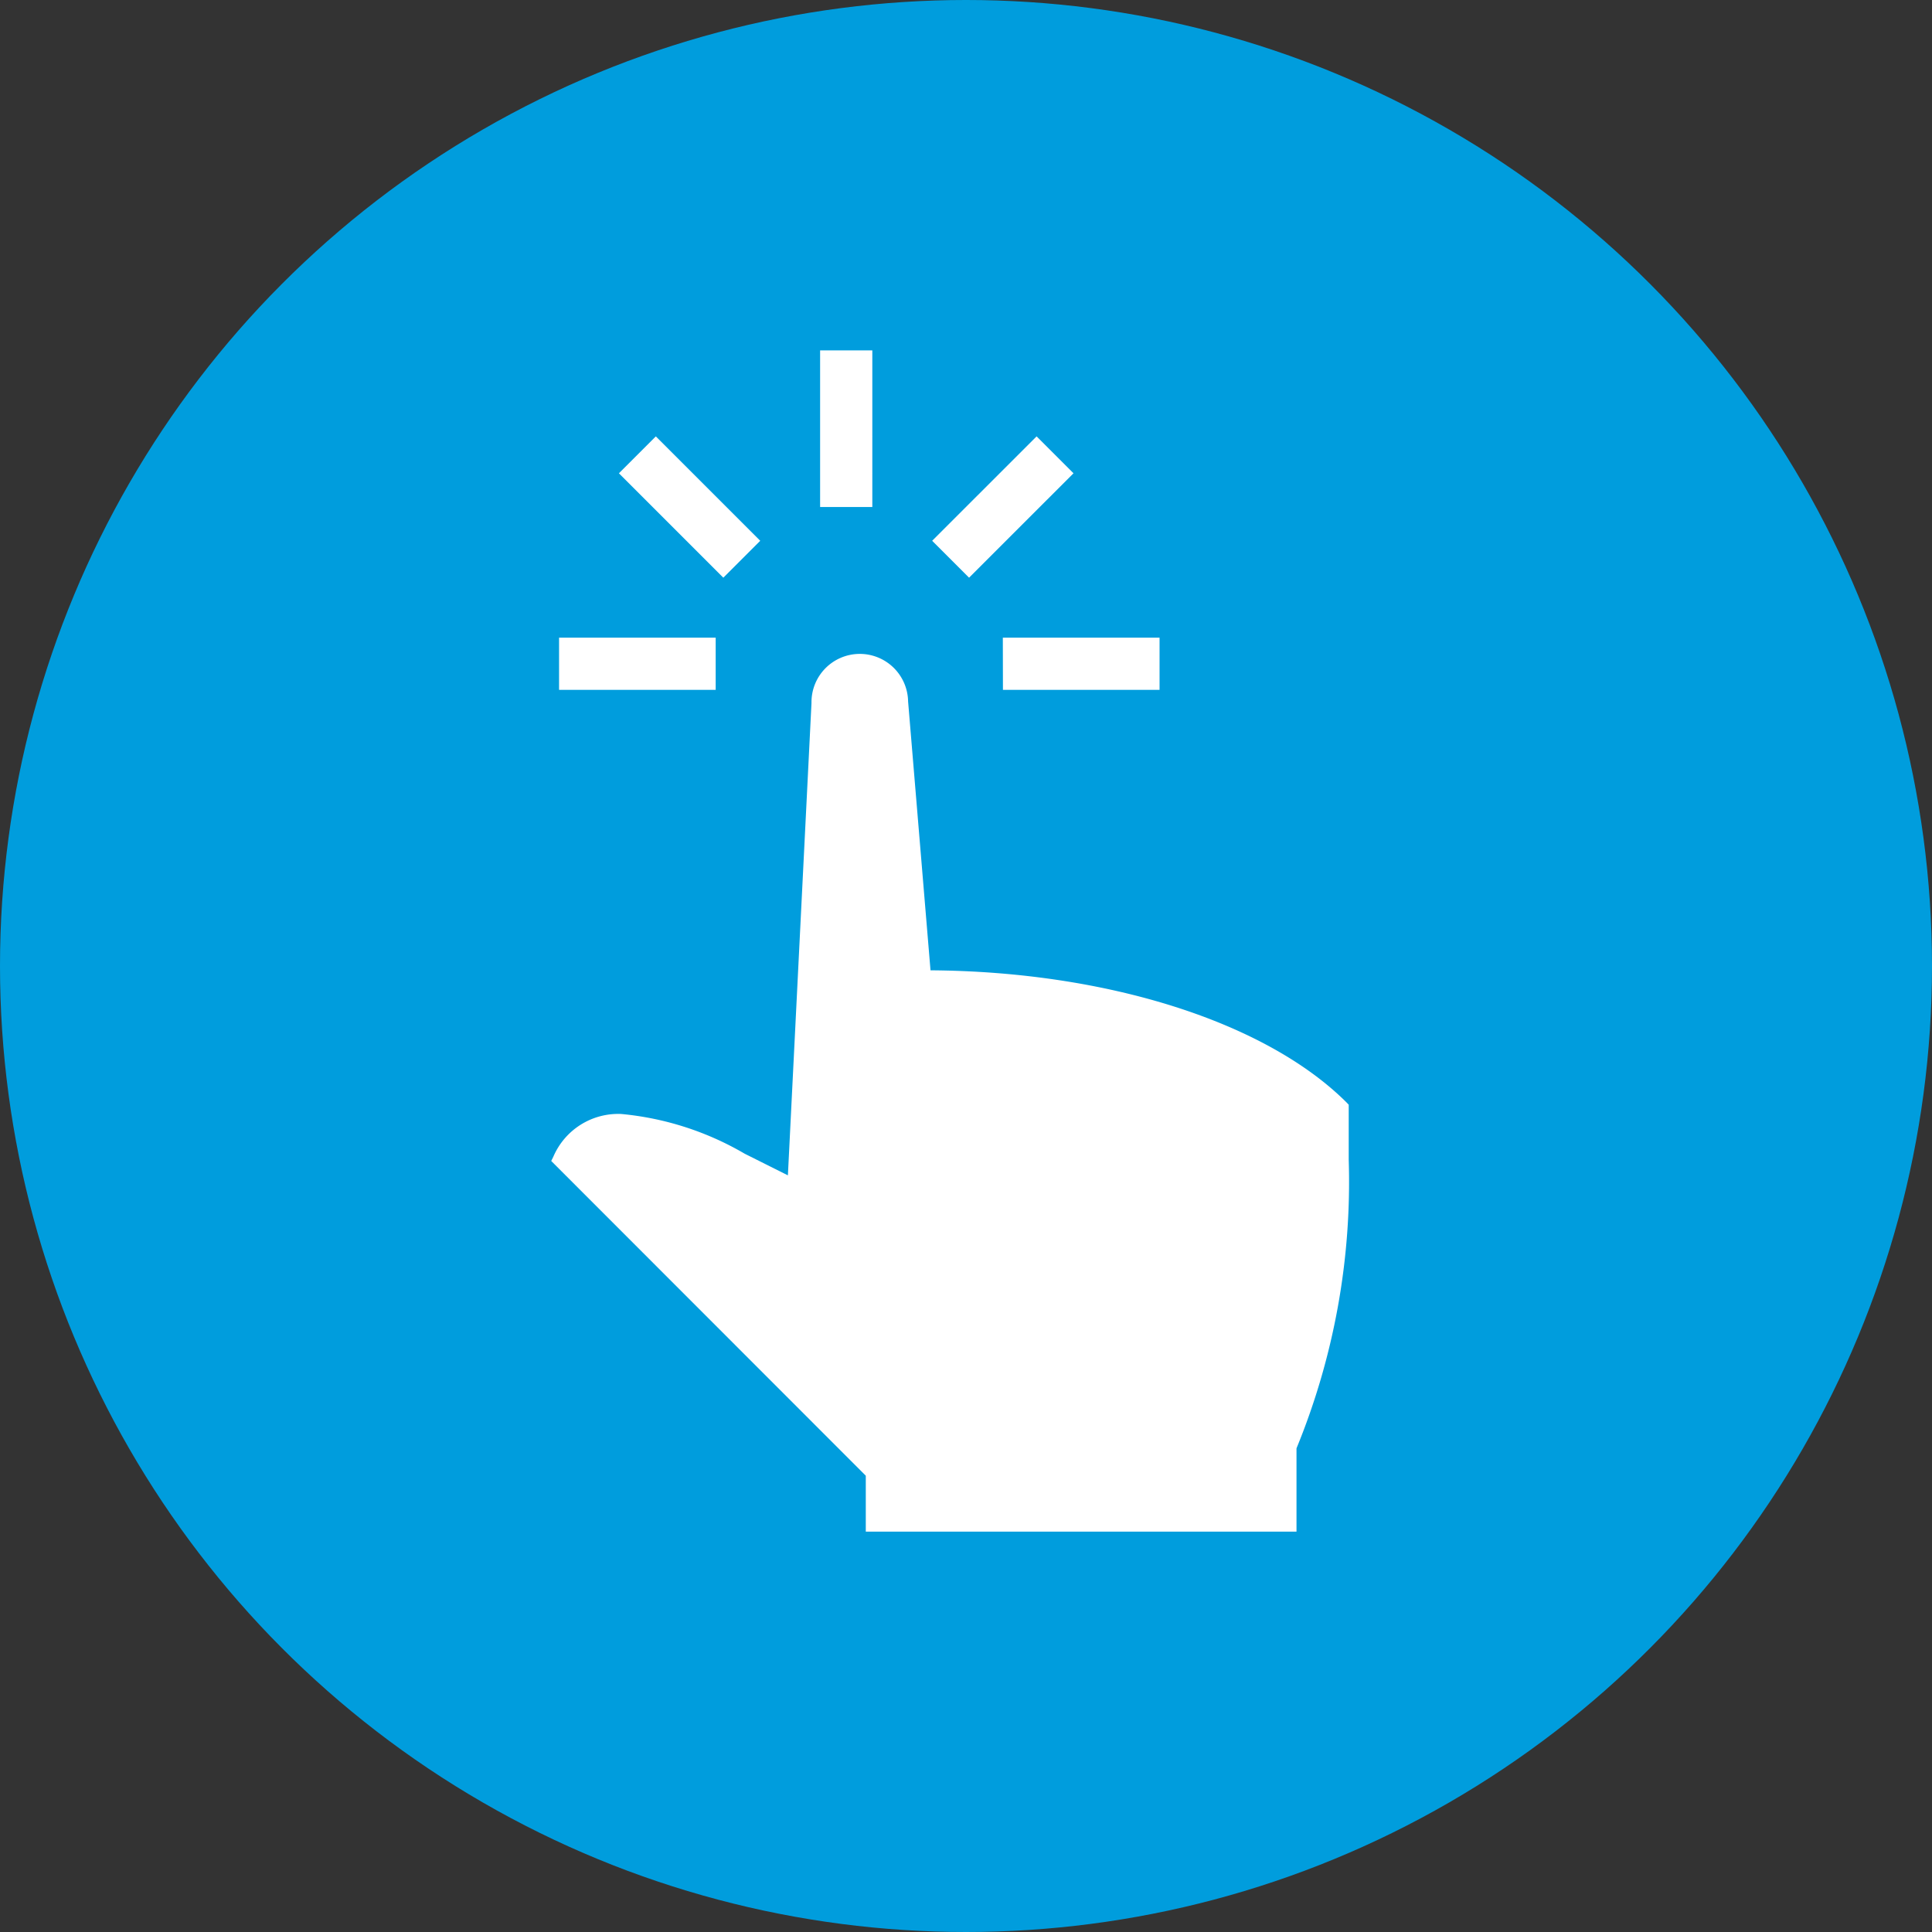
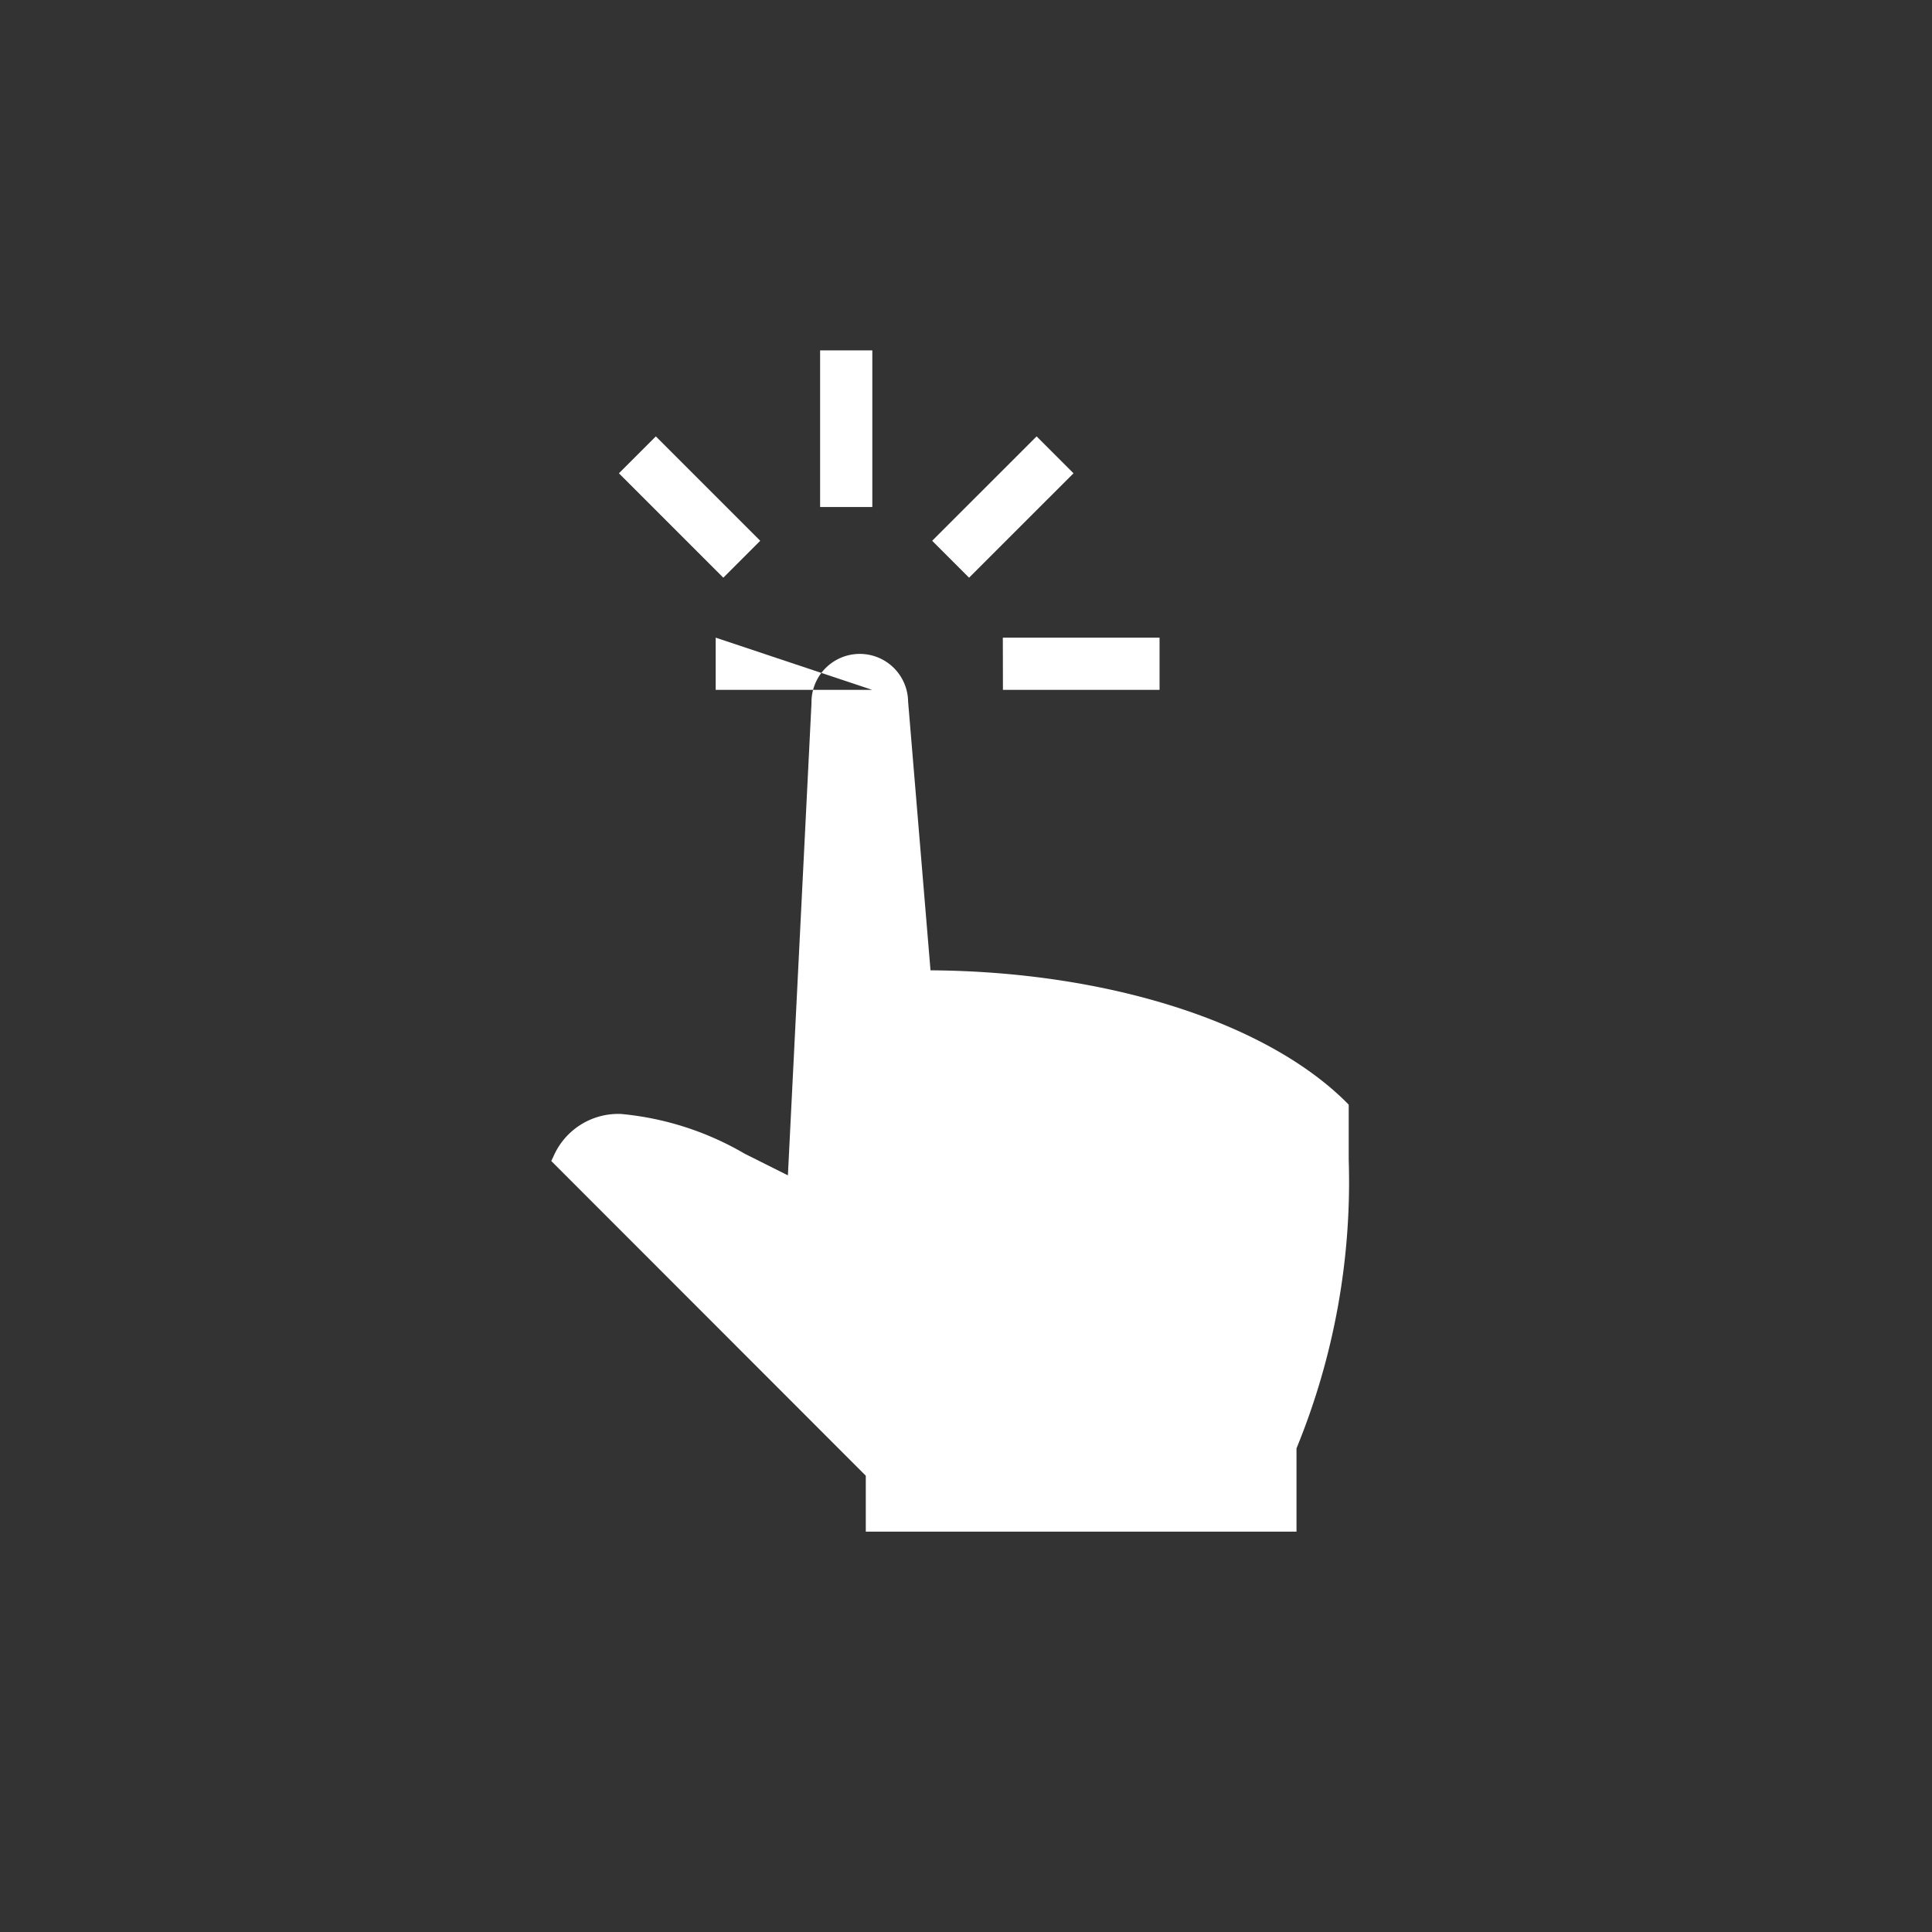
<svg xmlns="http://www.w3.org/2000/svg" width="76" height="76" viewBox="0 0 76 76">
  <rect x="0" y="0" width="76" height="76" fill="#333333" stroke="none" />
  <g id="Group_6821" data-name="Group 6821" transform="translate(-797.5 -3156)">
-     <circle id="Ellipse_6" data-name="Ellipse 6" cx="38" cy="38" r="38" transform="translate(797.5 3156)" fill="#009ddd" />
-     <path id="Path_11594" data-name="Path 11594" d="M39.071,30.673v2.161a27.6,27.6,0,0,1-2.054,11.356v3.277H20.074v-2.2L7.7,32.885l.082-.165a2.775,2.775,0,0,1,2.669-1.683A11.777,11.777,0,0,1,15.31,32.6l1.7.851.928-18.58a1.9,1.9,0,0,1,3.8-.064l.882,10.579c6.939.044,13.2,2.031,16.376,5.208ZM15.922,8.489,11.815,4.382,10.363,5.834,14.47,9.941ZM20.331,1H18.277V7.161h2.054Zm7.914,4.834L26.793,4.382,22.685,8.489l1.452,1.452ZM14.169,12.3H8.008v2.054h6.161Zm11.3,2.054h6.161V12.3H25.465Z" transform="translate(811.484 3168.784)" fill="#fff" />
+     <path id="Path_11594" data-name="Path 11594" d="M39.071,30.673v2.161a27.6,27.6,0,0,1-2.054,11.356v3.277H20.074v-2.2L7.7,32.885l.082-.165a2.775,2.775,0,0,1,2.669-1.683A11.777,11.777,0,0,1,15.31,32.6l1.7.851.928-18.58a1.9,1.9,0,0,1,3.8-.064l.882,10.579c6.939.044,13.2,2.031,16.376,5.208ZM15.922,8.489,11.815,4.382,10.363,5.834,14.47,9.941ZM20.331,1H18.277V7.161h2.054Zm7.914,4.834L26.793,4.382,22.685,8.489l1.452,1.452ZM14.169,12.3v2.054h6.161Zm11.3,2.054h6.161V12.3H25.465Z" transform="translate(811.484 3168.784)" fill="#fff" />
  </g>
</svg>